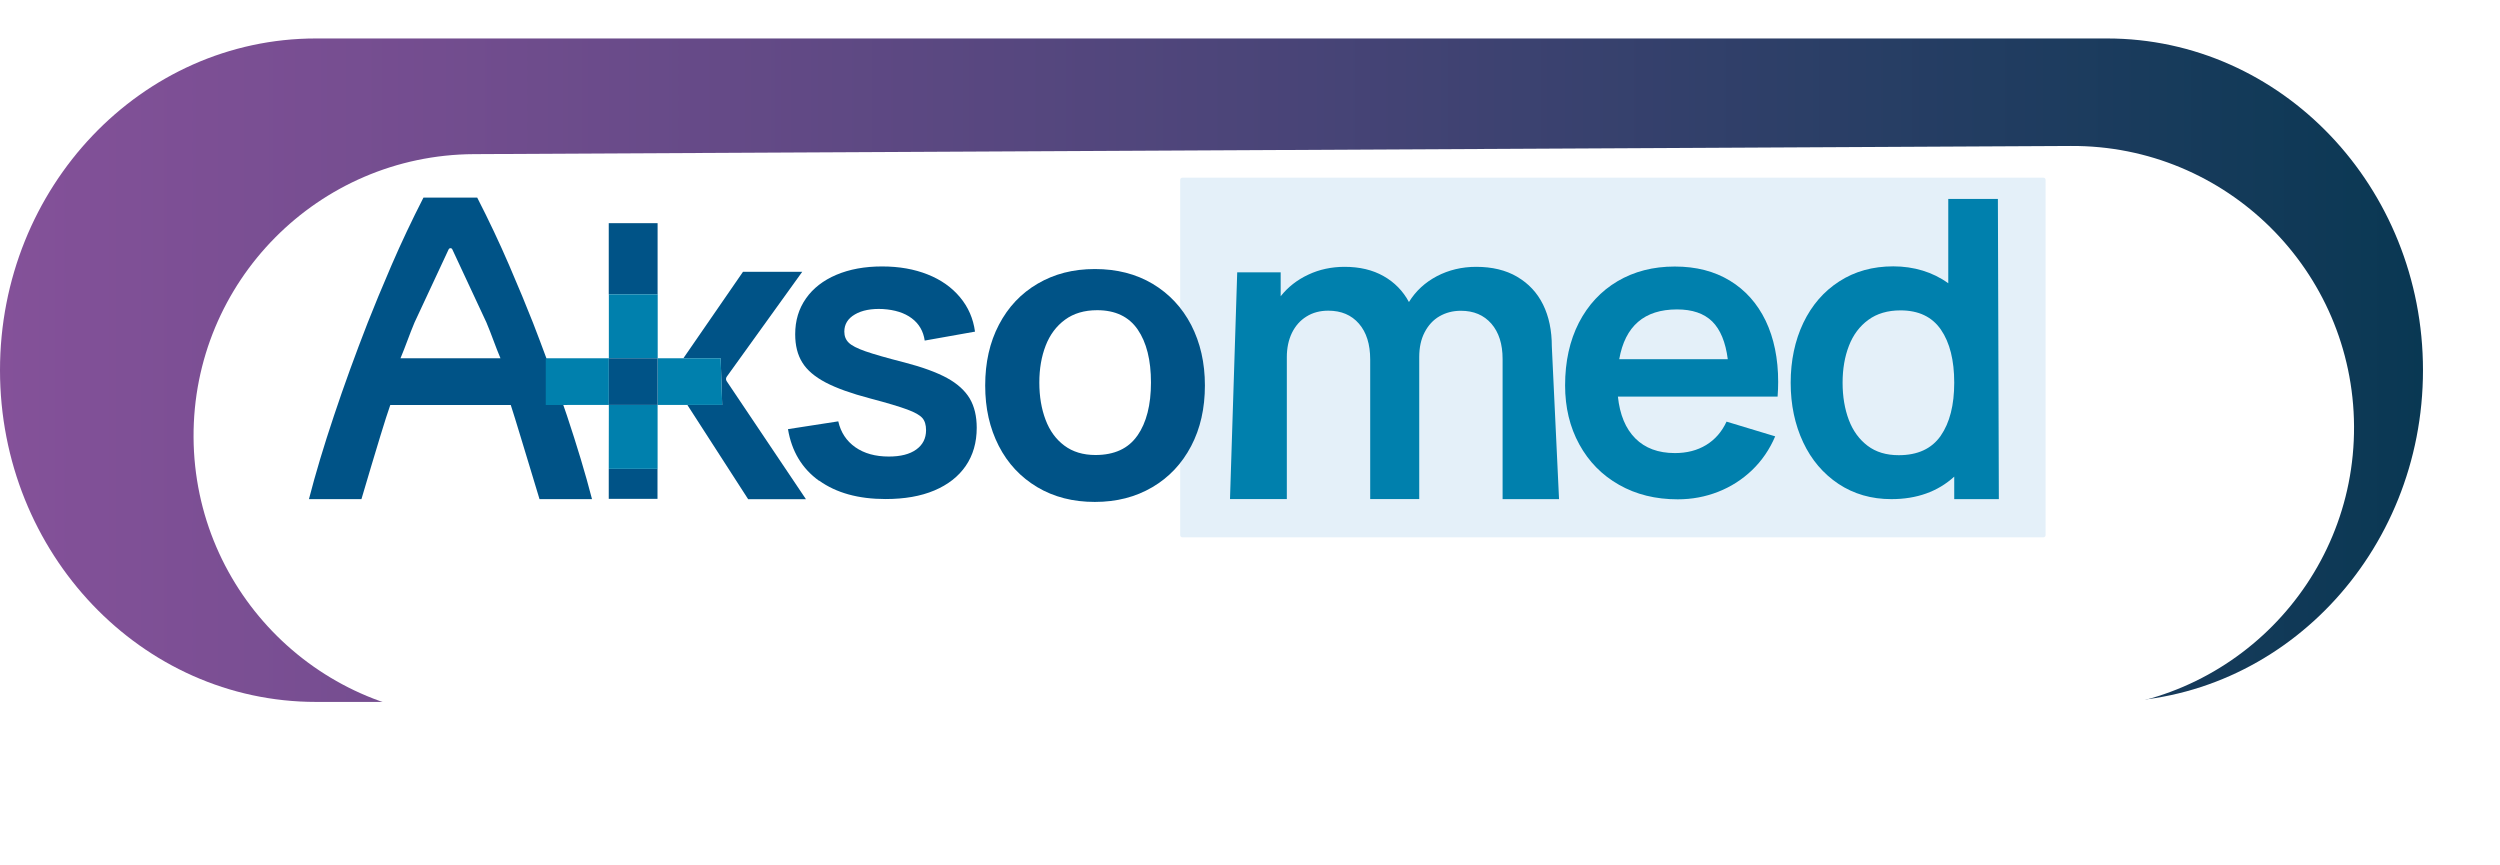
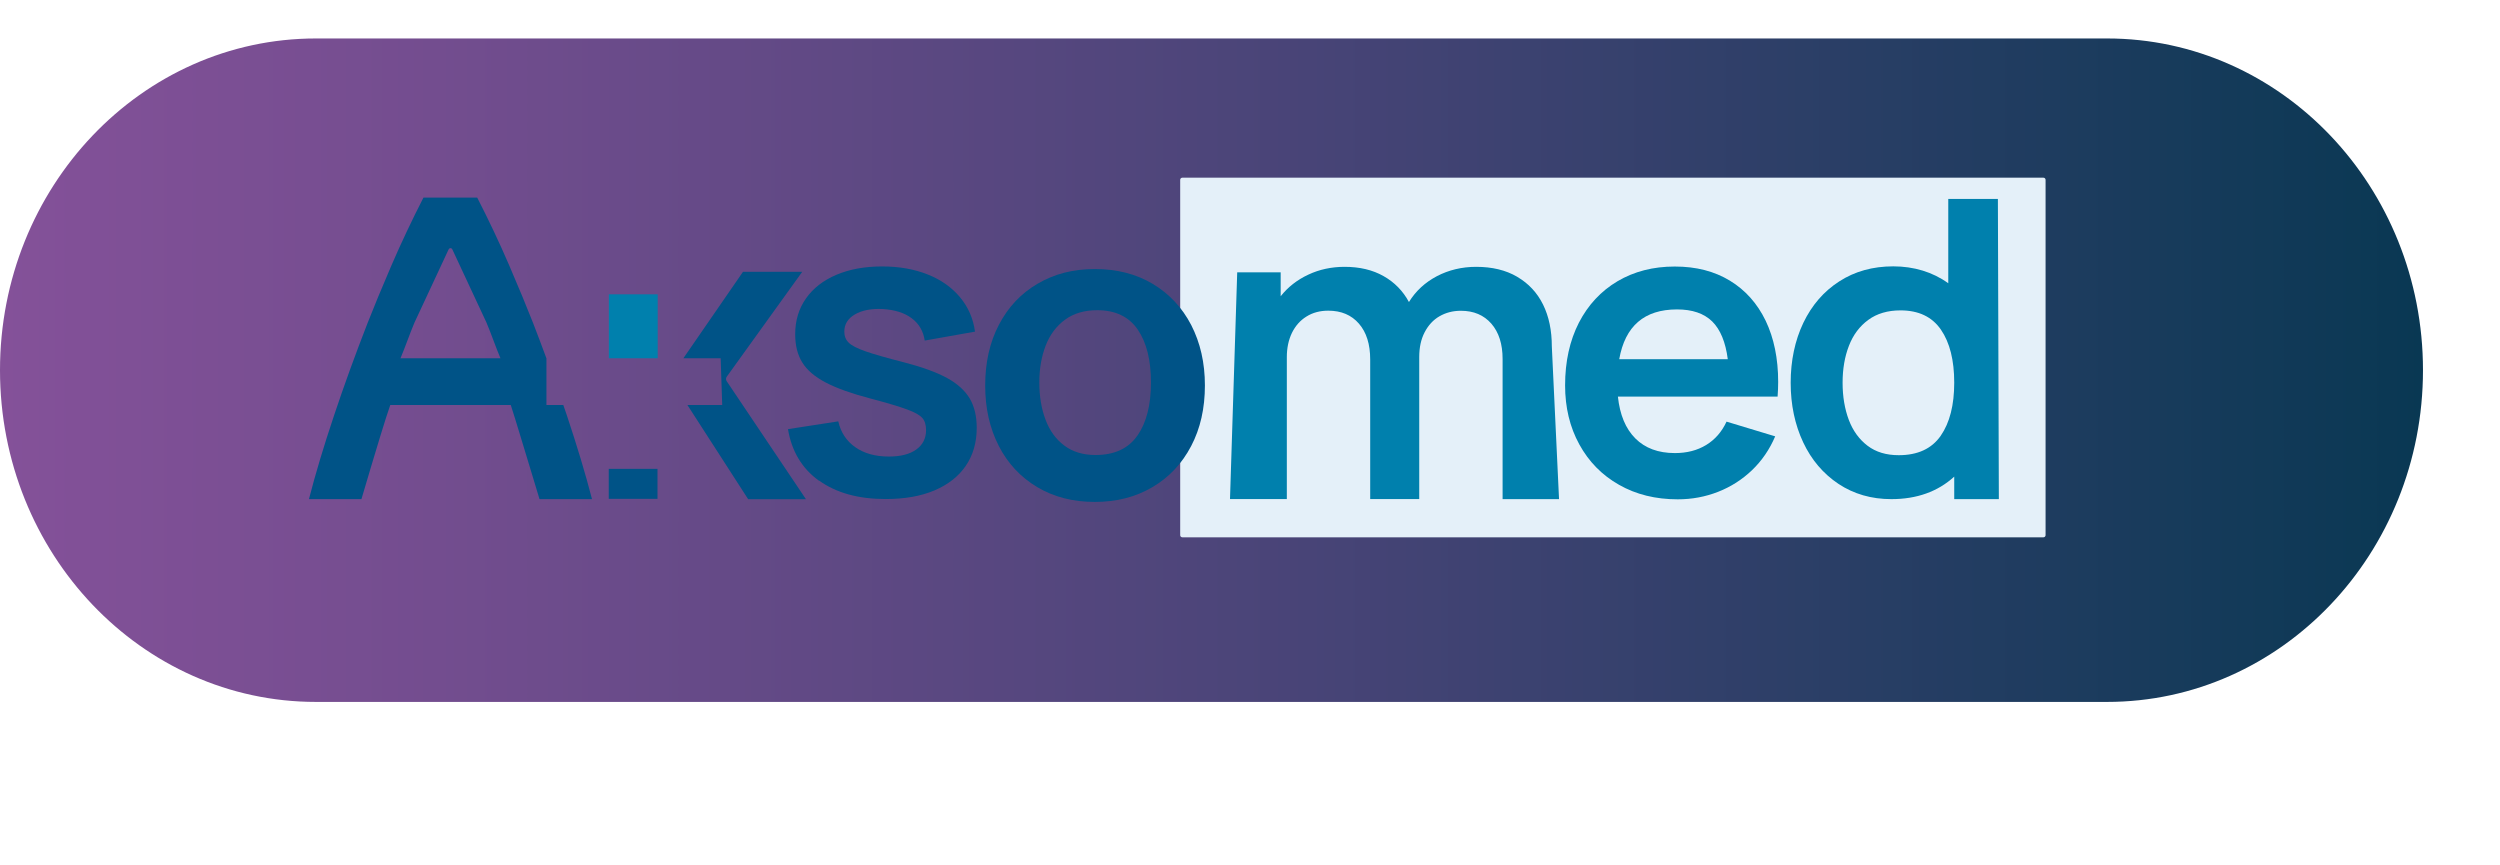
<svg xmlns="http://www.w3.org/2000/svg" id="Calque_1" viewBox="0 0 260 90">
  <defs>
    <style>.cls-1{fill:none;}.cls-2{clip-path:url(#clippath);}.cls-3{fill:#005387;}.cls-4{fill:#0080ad;}.cls-5{fill:#e4f0f9;}.cls-6{fill:url(#Dégradé_sans_nom_11);}.cls-7{fill:#fff;filter:url(#drop-shadow-1);}</style>
    <linearGradient id="Dégradé_sans_nom_11" x1="0" y1="38.5" x2="252" y2="38.5" gradientUnits="userSpaceOnUse">
      <stop offset="0" stop-color="#845199" />
      <stop offset=".18" stop-color="#734d8f" />
      <stop offset=".54" stop-color="#484477" />
      <stop offset="1" stop-color="#093853" />
    </linearGradient>
    <filter id="drop-shadow-1" filterUnits="userSpaceOnUse">
      <feOffset dx="7" dy="7" />
      <feGaussianBlur result="blur" stdDeviation="5" />
      <feFlood flood-color="#000" flood-opacity=".4" />
      <feComposite in2="blur" operator="in" />
      <feComposite in="SourceGraphic" />
    </filter>
    <clipPath id="clippath">
      <rect class="cls-1" x="32.11" y="18.48" width="180.62" height="37.4" />
    </clipPath>
  </defs>
  <path class="cls-6" d="m32.86,4C14.71,4,0,19.45,0,38.5s14.71,34.5,32.86,34.5h186.27c18.15,0,32.86-15.45,32.86-34.5s-14.71-34.5-32.86-34.5H32.86Z" />
-   <path class="cls-7" d="m42.28,9.03c-16.18.08-29.24,13.27-29.15,29.45s13.27,29.24,29.45,29.15l166.09-.85c16.18-.08,29.24-13.27,29.15-29.45s-13.27-29.24-29.45-29.15l-166.09.85Z" />
  <g class="cls-2">
    <path class="cls-5" d="m212.52,55.88h-89.56c-.12,0-.22-.1-.22-.22V18.7c0-.12.1-.22.22-.22h89.56c.12,0,.22.1.22.22v36.96c0,.12-.1.22-.22.22" />
    <path class="cls-3" d="m74.95,37.26h-3.88l6.2-8.99h6.16l-7.85,10.91c-.1.14-.1.33,0,.47l8.24,12.27h-6.01l-6.32-9.8h3.62l-.16-4.85Z" />
    <path class="cls-3" d="m85.18,50c-1.77-1.27-2.85-3.07-3.23-5.37l5.23-.81c.26,1.15.85,2.04,1.77,2.69.93.65,2.09.97,3.49.97,1.22,0,2.17-.24,2.85-.73.68-.49,1.02-1.16,1.02-2.01,0-.55-.13-.98-.39-1.27-.26-.3-.78-.59-1.56-.88-.78-.29-2.07-.68-3.89-1.16-1.94-.51-3.47-1.06-4.6-1.65-1.12-.59-1.94-1.28-2.43-2.08-.5-.8-.74-1.78-.74-2.94,0-1.42.37-2.65,1.12-3.72.74-1.06,1.8-1.88,3.16-2.46,1.37-.58,2.95-.87,4.75-.87s3.35.28,4.74.83c1.39.55,2.51,1.34,3.37,2.37.86,1.03,1.38,2.22,1.56,3.58l-5.23.93c-.14-.98-.59-1.75-1.35-2.32-.76-.57-1.76-.88-3-.96-1.2-.06-2.18.13-2.91.56-.74.43-1.1,1.03-1.1,1.79,0,.47.15.85.46,1.15.3.3.89.6,1.75.9.86.3,2.22.69,4.06,1.16,1.85.48,3.32,1.02,4.41,1.61,1.08.59,1.87,1.31,2.36,2.13.49.83.73,1.85.73,3.05,0,1.53-.38,2.85-1.14,3.96-.76,1.11-1.85,1.96-3.27,2.56-1.42.6-3.11.89-5.07.89-2.83,0-5.13-.64-6.9-1.91" />
    <path class="cls-4" d="m157.79,28.79c1.18.69,2.08,1.65,2.69,2.89.61,1.24.91,2.69.91,4.36l.75,15.87h-5.87v-14.57c0-1.56-.39-2.78-1.17-3.68-.78-.89-1.83-1.34-3.17-1.34-.82,0-1.56.19-2.22.57-.66.38-1.17.94-1.55,1.67-.38.73-.56,1.59-.56,2.58v14.76h-5.1v-14.51c0-1.59-.39-2.83-1.17-3.73-.78-.9-1.84-1.35-3.19-1.35-.86,0-1.62.2-2.27.61-.65.4-1.15.97-1.51,1.7-.35.73-.53,1.57-.53,2.52v14.76h-5.91l.75-23.58h4.52v2.49c.76-.96,1.72-1.71,2.88-2.25,1.15-.54,2.41-.81,3.77-.81,1.57,0,2.92.32,4.06.97,1.13.64,2.01,1.54,2.63,2.69.71-1.15,1.68-2.04,2.91-2.69,1.23-.64,2.59-.97,4.08-.97,1.66,0,3.08.34,4.26,1.03" />
    <path class="cls-4" d="m168.26,41.23c.2,1.9.8,3.35,1.82,4.37,1.01,1.01,2.38,1.52,4.11,1.52,1.25,0,2.33-.28,3.25-.84.92-.56,1.63-1.37,2.12-2.43l5.06,1.53c-.58,1.36-1.38,2.53-2.41,3.52-1.03.98-2.2,1.73-3.53,2.25-1.33.52-2.72.78-4.2.78-2.29,0-4.33-.5-6.1-1.51-1.77-1-3.15-2.41-4.13-4.2-.99-1.8-1.48-3.85-1.48-6.14,0-2.48.48-4.65,1.43-6.51.96-1.86,2.3-3.3,4.02-4.32,1.73-1.02,3.71-1.53,5.95-1.53s4.12.49,5.74,1.47c1.61.98,2.85,2.37,3.72,4.17.86,1.8,1.3,3.93,1.3,6.36,0,.48-.02.99-.06,1.53h-16.61Zm.13-3.87h11.3c-.23-1.78-.77-3.09-1.62-3.93-.86-.84-2.08-1.25-3.66-1.25-3.4,0-5.4,1.73-6.01,5.18" />
    <path class="cls-4" d="m207.86,51.91h-4.62v-2.34c-1.71,1.56-3.9,2.34-6.54,2.34-2.07,0-3.9-.53-5.49-1.58-1.59-1.06-2.82-2.5-3.68-4.33-.86-1.83-1.3-3.9-1.3-6.19s.44-4.4,1.32-6.24c.88-1.83,2.12-3.27,3.74-4.31,1.61-1.04,3.48-1.56,5.61-1.56s4.11.59,5.72,1.76v-8.77h5.16l.1,31.22Zm-6.02-6.6c.93-1.34,1.4-3.18,1.4-5.51s-.46-4.17-1.38-5.51c-.92-1.34-2.32-2.01-4.21-2.01-1.33,0-2.45.33-3.35.99-.9.66-1.57,1.55-2.01,2.69-.44,1.13-.66,2.41-.66,3.85s.22,2.73.65,3.87c.43,1.13,1.08,2.02,1.95,2.68s1.95.98,3.24.98c1.97,0,3.42-.67,4.36-2.01" />
    <path class="cls-3" d="m123.89,33.81c-.95-1.83-2.29-3.26-4.01-4.29-1.73-1.03-3.73-1.54-6.01-1.54s-4.22.51-5.95,1.52c-1.73,1.01-3.07,2.43-4.03,4.27-.96,1.83-1.43,3.94-1.43,6.32s.47,4.44,1.41,6.28c.94,1.84,2.28,3.26,4,4.29,1.73,1.03,3.72,1.54,5.99,1.54s4.24-.51,5.98-1.53c1.74-1.02,3.08-2.45,4.04-4.28s1.43-3.93,1.43-6.3-.48-4.44-1.42-6.28m-5.61,11.5c-.93,1.34-2.39,2.01-4.35,2.01-1.29,0-2.37-.33-3.24-.98-.87-.65-1.52-1.54-1.95-2.68-.43-1.13-.65-2.42-.65-3.87s.22-2.71.66-3.85c.44-1.13,1.11-2.03,2.01-2.69.9-.66,2.01-.99,3.35-.99,1.88,0,3.29.67,4.21,2.01s1.38,3.18,1.38,5.51-.47,4.17-1.4,5.51" />
    <path class="cls-3" d="m58.55,42.12h-1.72s0-4.85,0-4.85c-.45-1.22-.91-2.44-1.39-3.68-.65-1.66-1.48-3.66-2.49-6.01-1.01-2.34-2.12-4.69-3.32-7.03h-5.59c-1.2,2.35-2.31,4.69-3.32,7.03-1.01,2.35-1.84,4.35-2.49,6.01-1.27,3.26-2.44,6.47-3.49,9.62-1.06,3.16-1.93,6.06-2.61,8.7h5.46c.33-1.11.67-2.26,1.03-3.47.36-1.2,1.51-5.05,1.97-6.32h12.53c.42,1.27,1.57,5.12,1.94,6.32.37,1.21.72,2.36,1.05,3.47h5.46c-.68-2.64-1.56-5.54-2.61-8.7-.12-.36-.25-.73-.38-1.1m-16.93-4.85c.26-.62.5-1.24.73-1.86.23-.62.47-1.24.73-1.86l3.55-7.61c.08-.16.31-.16.38,0l3.55,7.61c.26.62.5,1.24.73,1.86.23.62.47,1.24.73,1.86h-10.41Z" />
-     <rect class="cls-3" x="63.31" y="23.21" width="5.08" height="7.4" />
    <rect class="cls-3" x="63.31" y="48.76" width="5.07" height="3.12" />
-     <polygon class="cls-4" points="75.11 42.11 74.95 37.26 68.39 37.26 68.39 42.11 75.11 42.11" />
    <rect class="cls-4" x="63.32" y="30.61" width="5.08" height="6.65" />
-     <polygon class="cls-4" points="63.32 42.11 63.32 37.26 56.76 37.26 56.76 42.12 63.32 42.11 63.31 48.76 68.39 48.76 68.39 42.11 63.32 42.11" />
-     <rect class="cls-3" x="63.32" y="37.26" width="5.07" height="4.85" />
  </g>
</svg>